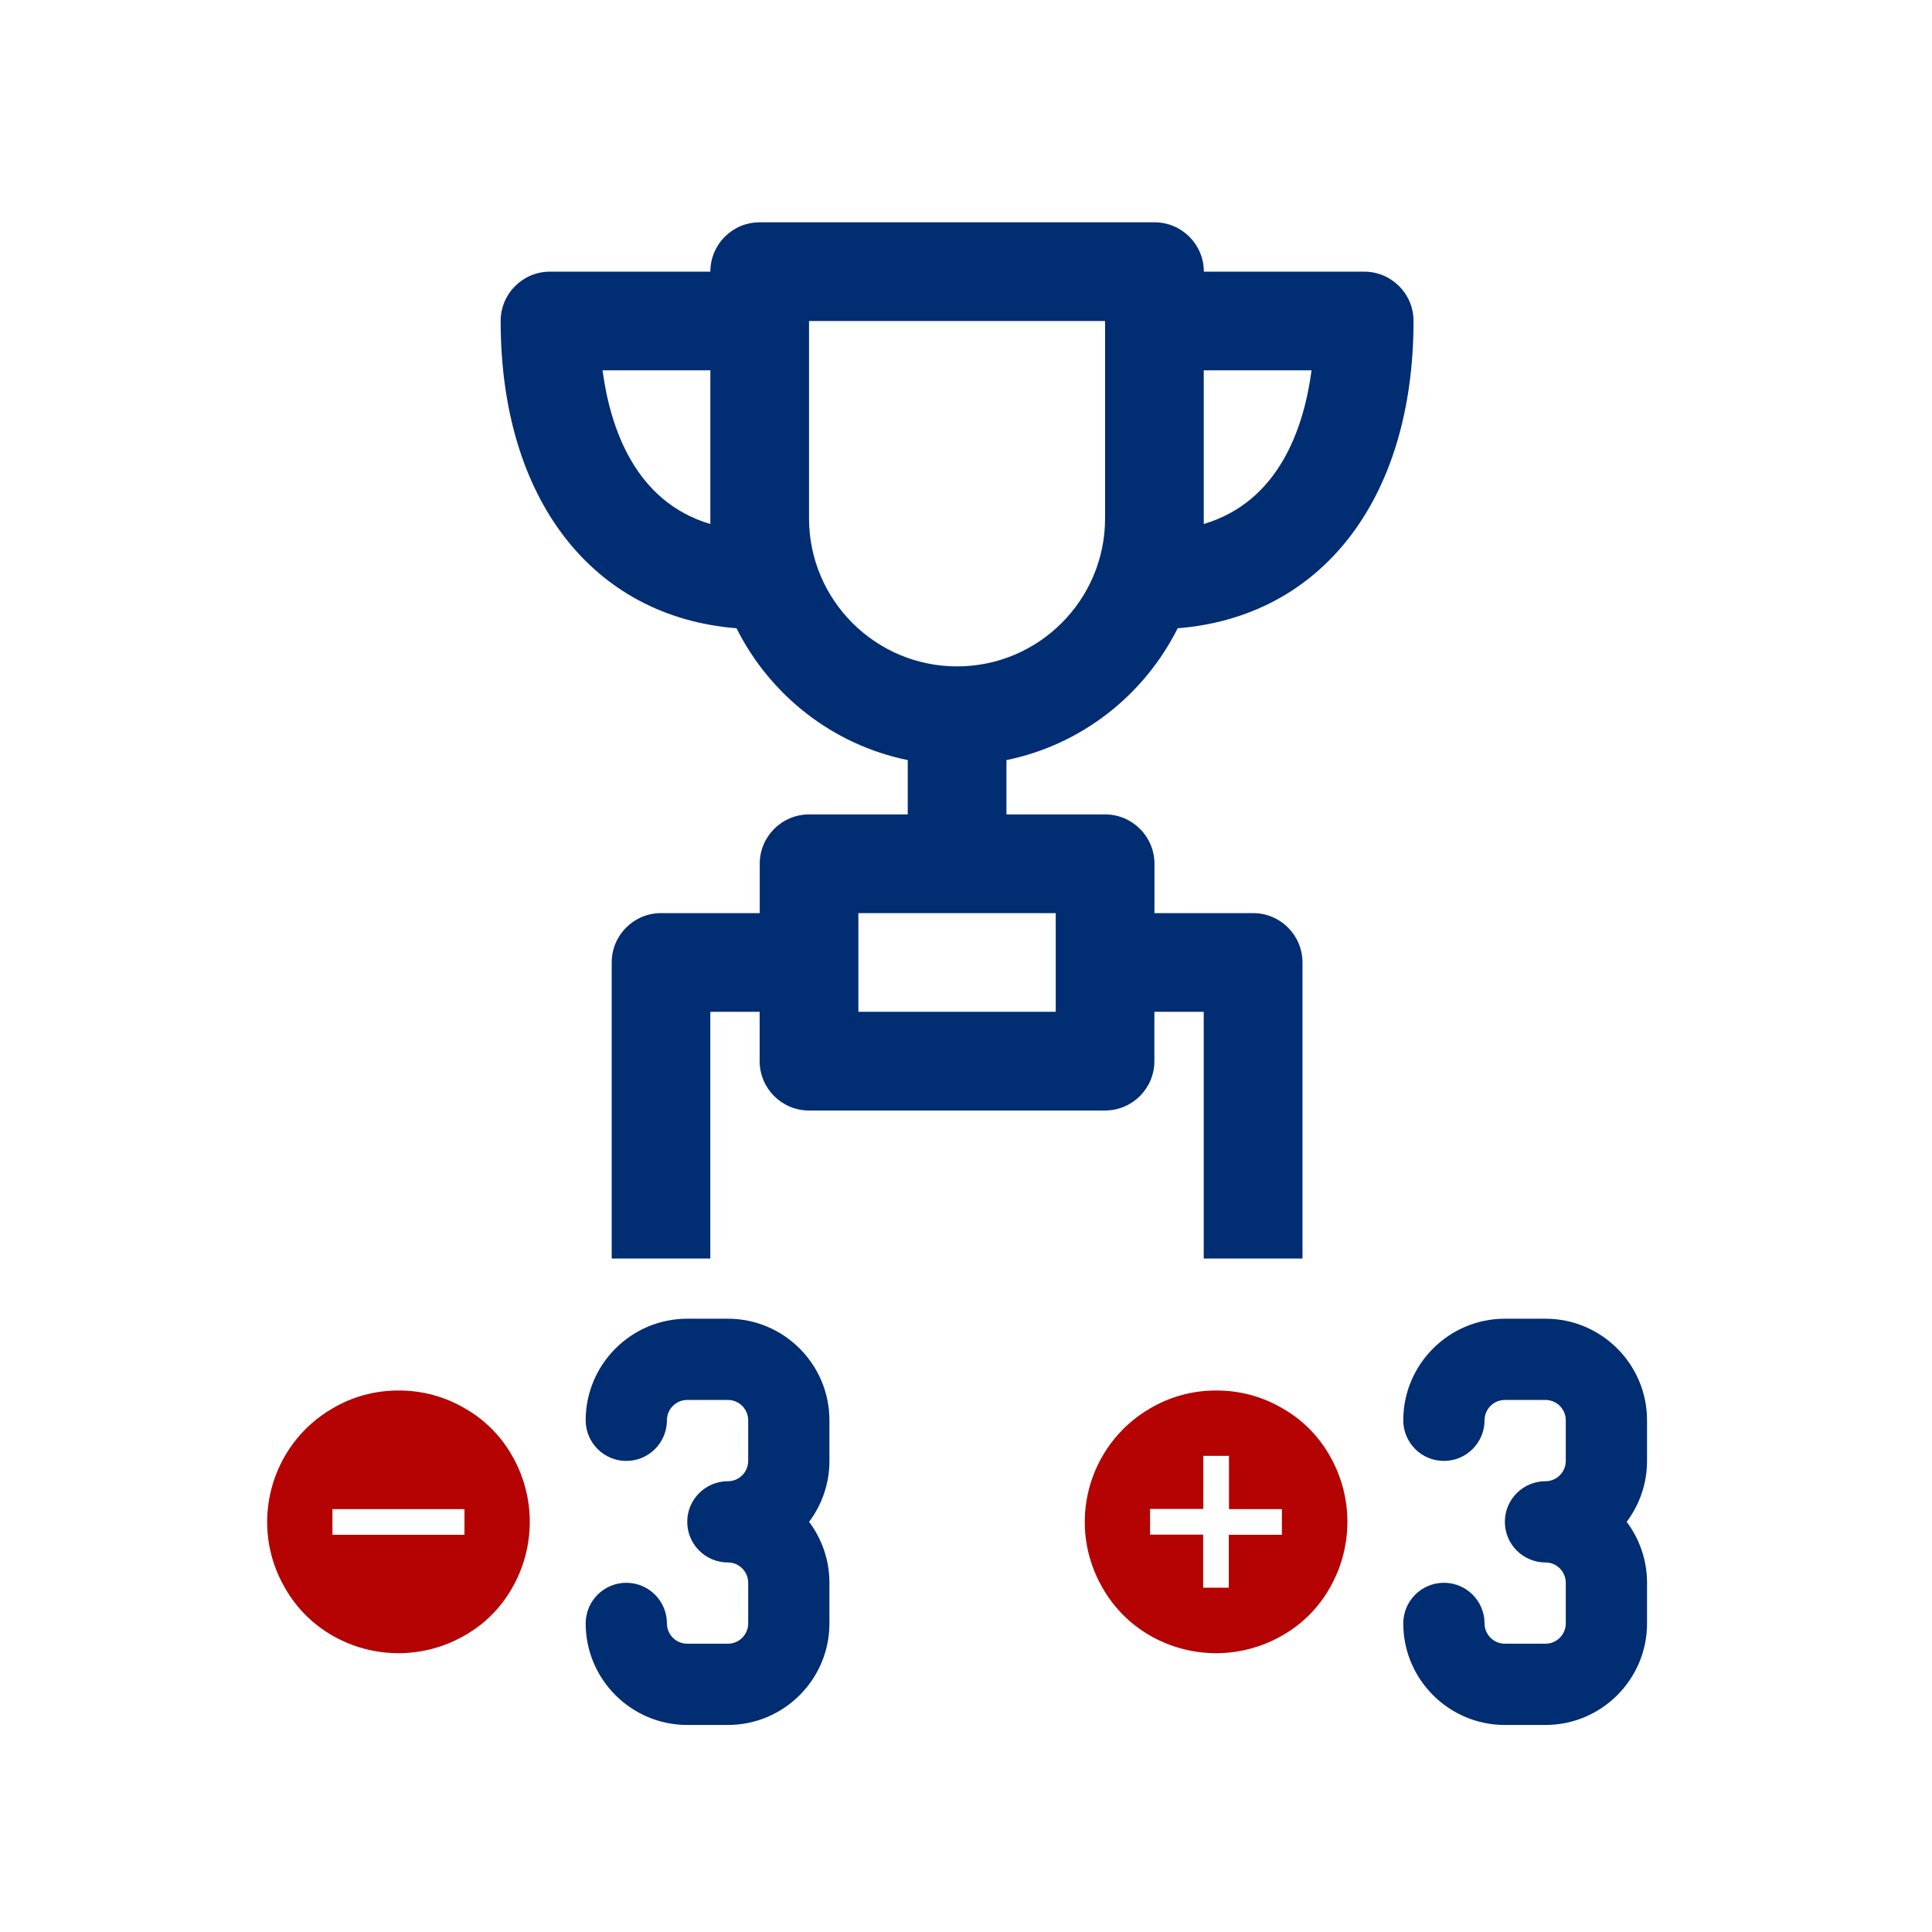
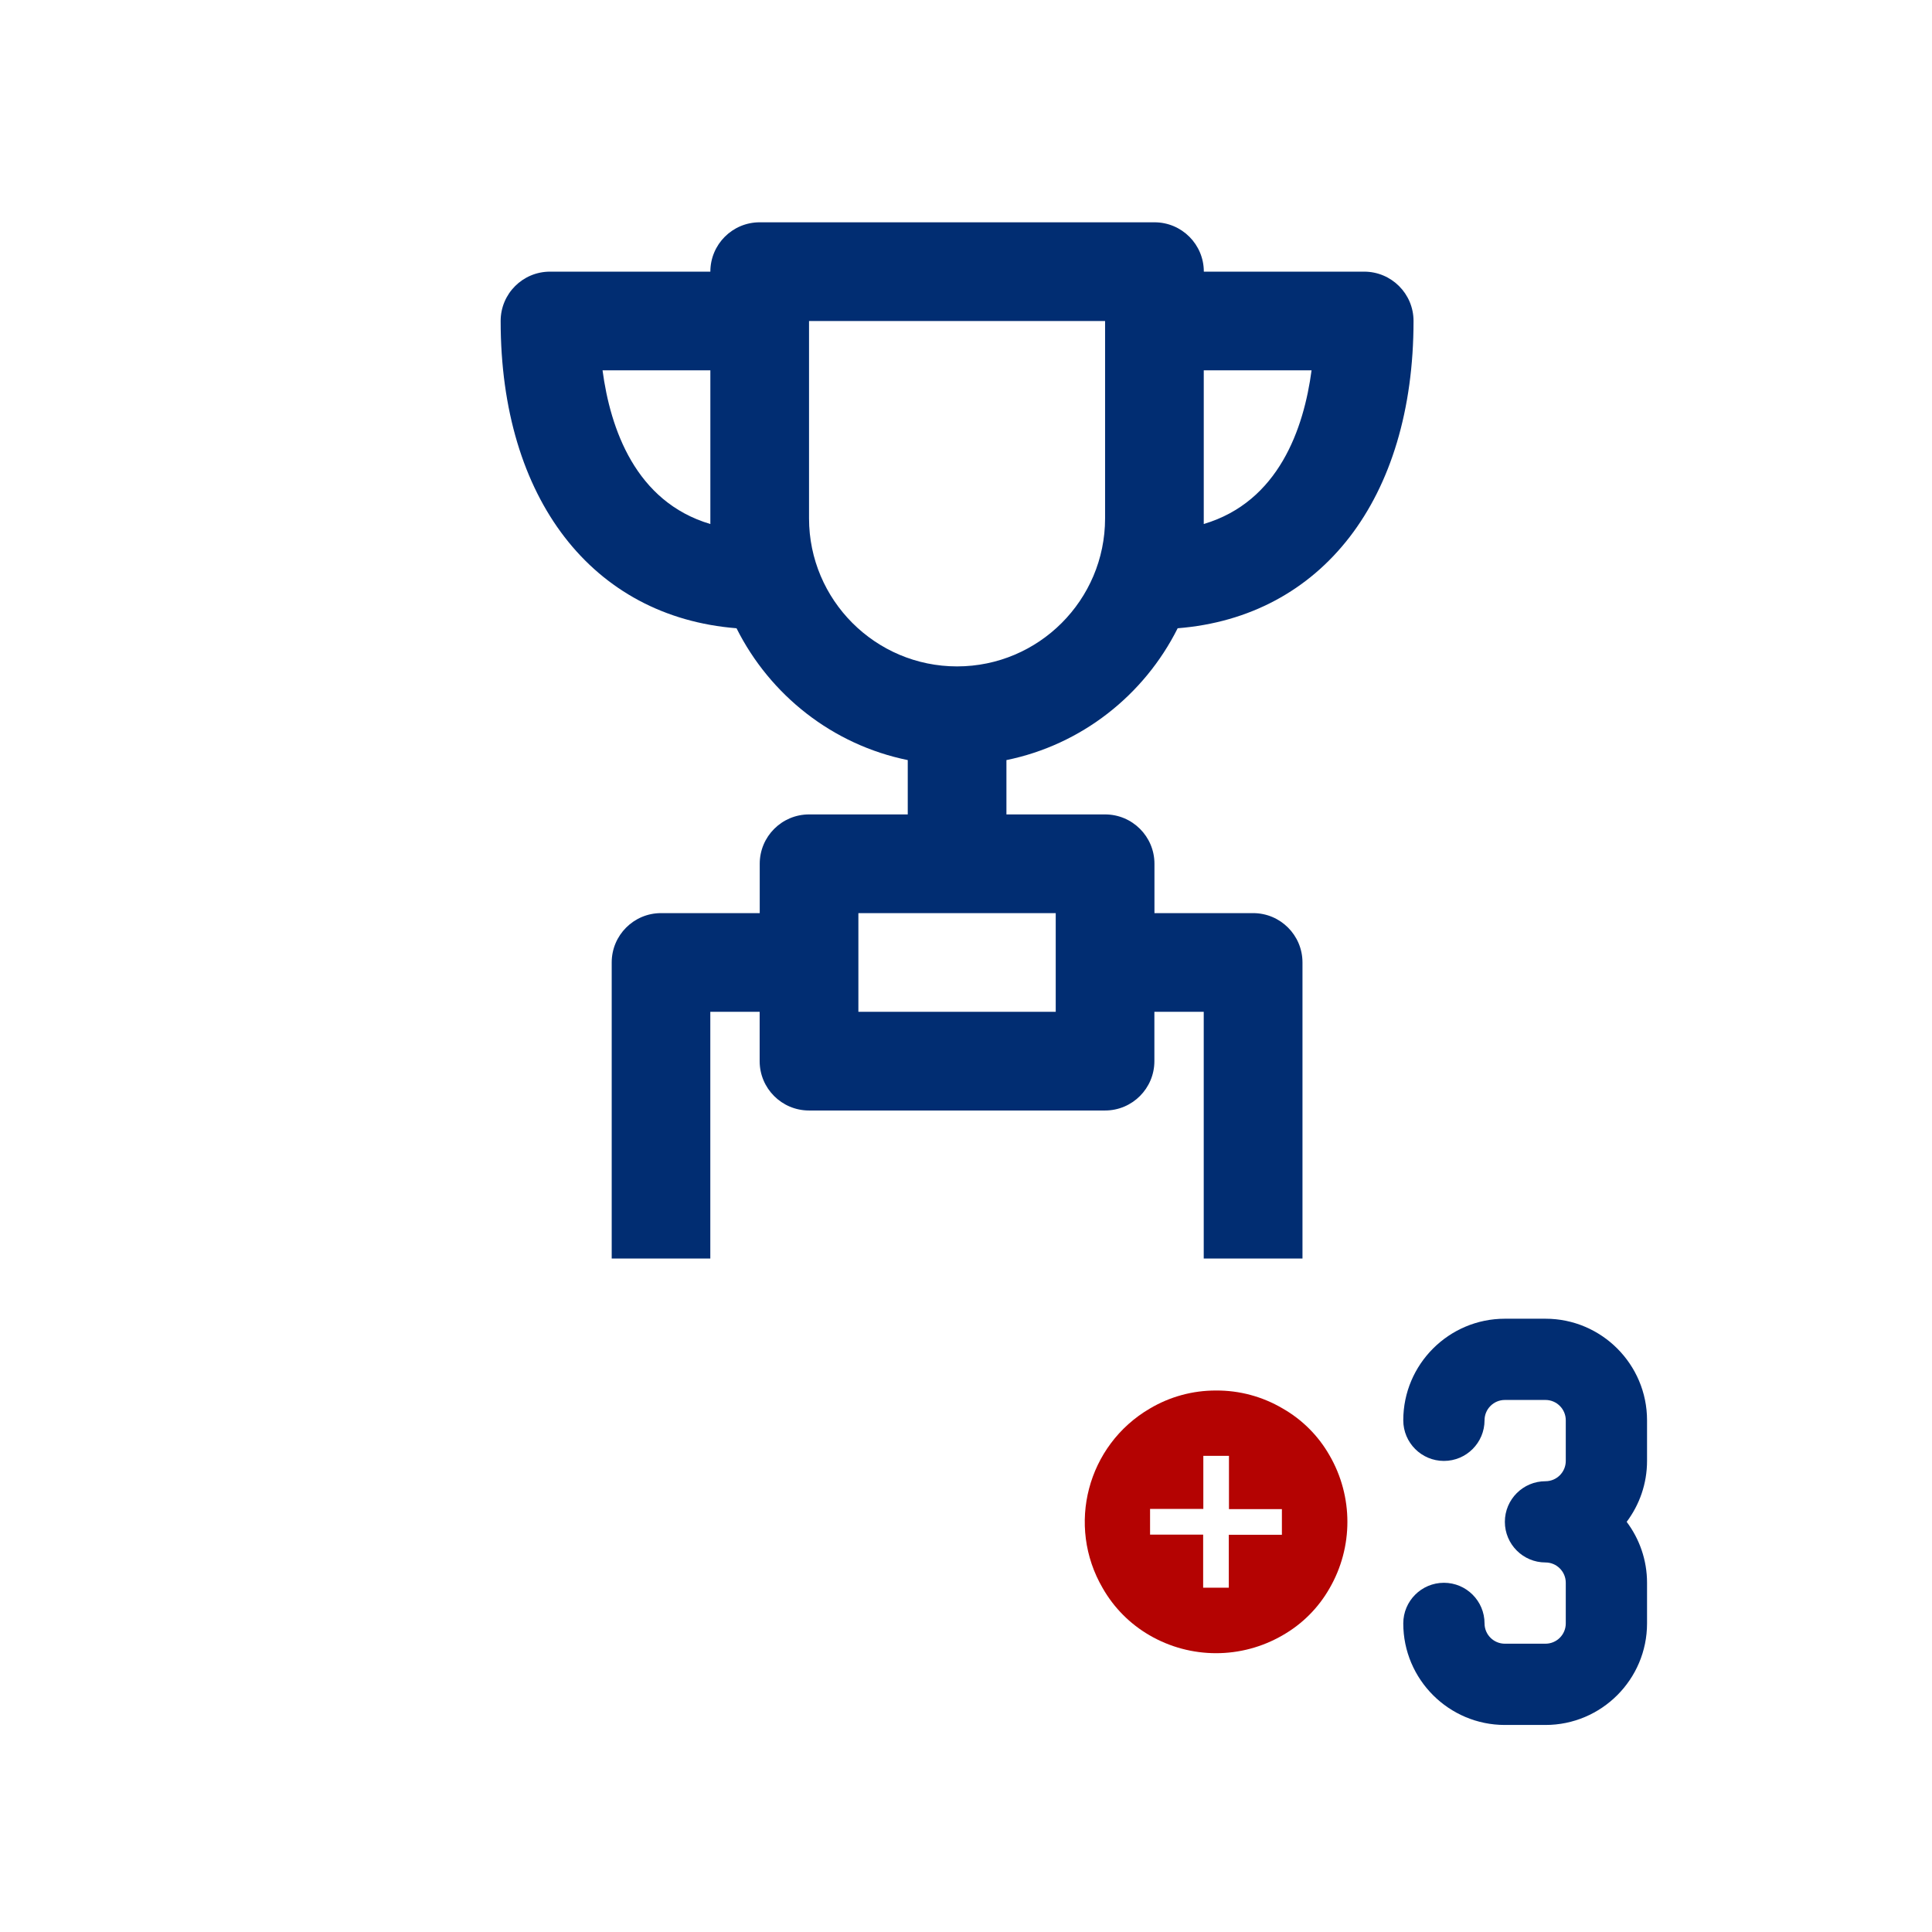
<svg xmlns="http://www.w3.org/2000/svg" width="81px" height="81px" viewBox="0 0 81 81" version="1.1">
  <title>Group 53</title>
  <g id="🔷-Iconography" stroke="none" stroke-width="1" fill="none" fill-rule="evenodd">
    <g id="Group-53" transform="translate(0.126, 0.82)">
      <rect id="Rectangle-Copy-37" fill-opacity="0" fill="#D8D8D8" x="0" y="0" width="80" height="80" />
      <g id="Group-2" transform="translate(11.074, 8.5)" fill-rule="nonzero">
        <path d="M37.202,0 C38.345,0 39.271,0.926 39.271,2.069 L39.271,2.069 L45.994,2.069 C47.136,2.069 48.063,2.995 48.063,4.137 C48.063,11.598 44.213,16.54 38.174,17.02 C36.772,19.821 34.146,21.905 30.995,22.547 L30.995,22.547 L30.995,24.825 L35.132,24.825 C36.275,24.825 37.201,25.752 37.201,26.894 L37.201,26.894 L37.201,28.963 L41.338,28.963 C42.481,28.963 43.407,29.889 43.407,31.031 L43.407,31.031 L43.407,43.444 L39.267,43.444 L39.267,33.1 L37.198,33.1 L37.198,35.169 C37.198,36.311 36.272,37.238 35.13,37.238 L35.13,37.238 L22.718,37.238 C21.575,37.238 20.649,36.311 20.649,35.169 L20.649,35.169 L20.649,33.1 L18.58,33.1 L18.58,43.444 L14.446,43.444 L14.446,31.031 C14.446,29.889 15.372,28.963 16.514,28.963 L16.514,28.963 L20.652,28.963 L20.652,26.894 C20.652,25.752 21.578,24.825 22.72,24.825 L22.72,24.825 L26.858,24.825 L26.858,22.547 C23.705,21.905 21.081,19.82 19.679,17.02 C13.639,16.54 9.79,11.597 9.79,4.137 C9.79,2.995 10.715,2.069 11.859,2.069 L11.859,2.069 L18.582,2.069 C18.582,0.926 19.508,0 20.65,0 L20.65,0 Z M33.062,28.963 L24.788,28.963 L24.788,33.1 L33.062,33.1 L33.062,28.963 Z M35.131,4.139 L22.719,4.139 L22.719,12.413 C22.719,15.835 25.502,18.619 28.925,18.619 C32.348,18.619 35.131,15.836 35.131,12.413 L35.131,12.413 L35.131,4.139 Z M18.582,6.207 L14.062,6.207 C14.387,8.647 15.439,11.718 18.582,12.65 L18.582,12.65 L18.582,6.207 Z M43.788,6.206 L39.268,6.206 L39.268,12.649 C42.411,11.717 43.463,8.646 43.788,6.206 L43.788,6.206 Z" id="Combined-Shape" fill="#012D72" />
        <g id="Group-3" transform="translate(0, 45.968)">
-           <path d="M23.574,5.962 C23.574,6.919 23.256,7.804 22.721,8.516 C23.256,9.229 23.574,10.114 23.574,11.071 L23.574,12.774 C23.574,15.122 21.663,17.032 19.317,17.032 L17.613,17.032 C15.266,17.032 13.355,15.121 13.355,12.774 C13.355,11.834 14.118,11.071 15.058,11.071 C15.998,11.071 16.761,11.834 16.761,12.774 C16.761,13.244 17.143,13.625 17.613,13.625 L19.317,13.625 C19.787,13.625 20.168,13.244 20.168,12.774 L20.168,11.071 C20.168,10.601 19.786,10.219 19.317,10.219 C18.376,10.219 17.613,9.456 17.613,8.516 C17.613,7.576 18.376,6.813 19.317,6.813 C19.787,6.813 20.168,6.431 20.168,5.962 L20.168,4.258 C20.168,3.788 19.786,3.406 19.317,3.406 L17.613,3.406 C17.143,3.406 16.761,3.788 16.761,4.258 C16.761,5.199 15.998,5.962 15.058,5.962 C14.118,5.962 13.355,5.199 13.355,4.258 C13.355,1.911 15.266,0 17.613,0 L19.317,0 C21.664,0 23.574,1.911 23.574,4.258 L23.574,5.962 Z" id="Path" fill="#012D72" />
          <path d="M57.853,5.962 C57.853,6.919 57.534,7.804 56.999,8.516 C57.534,9.229 57.853,10.114 57.853,11.071 L57.853,12.774 C57.853,15.122 55.942,17.032 53.595,17.032 L51.892,17.032 C49.544,17.032 47.633,15.121 47.633,12.774 C47.633,11.834 48.396,11.071 49.337,11.071 C50.277,11.071 51.04,11.834 51.04,12.774 C51.04,13.244 51.422,13.625 51.892,13.625 L53.595,13.625 C54.065,13.625 54.446,13.244 54.446,12.774 L54.446,11.071 C54.446,10.601 54.064,10.219 53.595,10.219 C52.655,10.219 51.892,9.456 51.892,8.516 C51.892,7.576 52.655,6.813 53.595,6.813 C54.065,6.813 54.446,6.431 54.446,5.962 L54.446,4.258 C54.446,3.788 54.064,3.406 53.595,3.406 L51.892,3.406 C51.422,3.406 51.04,3.788 51.04,4.258 C51.04,5.199 50.277,5.962 49.337,5.962 C48.396,5.962 47.633,5.199 47.633,4.258 C47.633,1.911 49.544,0 51.892,0 L53.595,0 C55.943,0 57.853,1.911 57.853,4.258 L57.853,5.962 Z" id="Path-Copy" fill="#012D72" />
          <g id="minus" transform="translate(0, 3.01)" fill="#B40302">
-             <path d="M8.273,6.048 L8.273,4.972 L2.738,4.972 L2.738,6.048 L8.273,6.048 Z M5.505,0 C6.487,-0.007 7.452,0.254 8.298,0.753 C9.115,1.219 9.792,1.896 10.259,2.714 C11.262,4.44 11.262,6.573 10.259,8.299 C9.792,9.117 9.115,9.794 8.298,10.26 C6.571,11.264 4.439,11.264 2.712,10.26 C1.896,9.786 1.219,9.105 0.752,8.285 C-0.78,5.66 0.104,2.291 2.727,0.757 C3.567,0.258 4.528,-0.004 5.505,0 Z" id="Shape" />
-           </g>
+             </g>
          <g id="plus" transform="translate(34.279, 3.01)" fill="#B40302">
            <path d="M5.505,0 C6.487,-0.007 7.452,0.254 8.298,0.753 C9.115,1.219 9.792,1.896 10.259,2.714 C11.262,4.44 11.262,6.573 10.259,8.299 C9.792,9.117 9.115,9.794 8.298,10.26 C6.571,11.264 4.439,11.264 2.712,10.26 C1.896,9.786 1.219,9.105 0.752,8.285 C-0.78,5.66 0.104,2.291 2.727,0.757 C3.567,0.258 4.528,-0.004 5.505,0 Z M6.046,2.739 L4.971,2.739 L4.971,4.965 L2.738,4.965 L2.738,6.041 L4.964,6.041 L4.964,8.267 L6.039,8.267 L6.039,6.048 L8.265,6.048 L8.265,4.972 L6.046,4.972 L6.046,2.739 Z" id="Shape" />
          </g>
        </g>
      </g>
    </g>
  </g>
</svg>